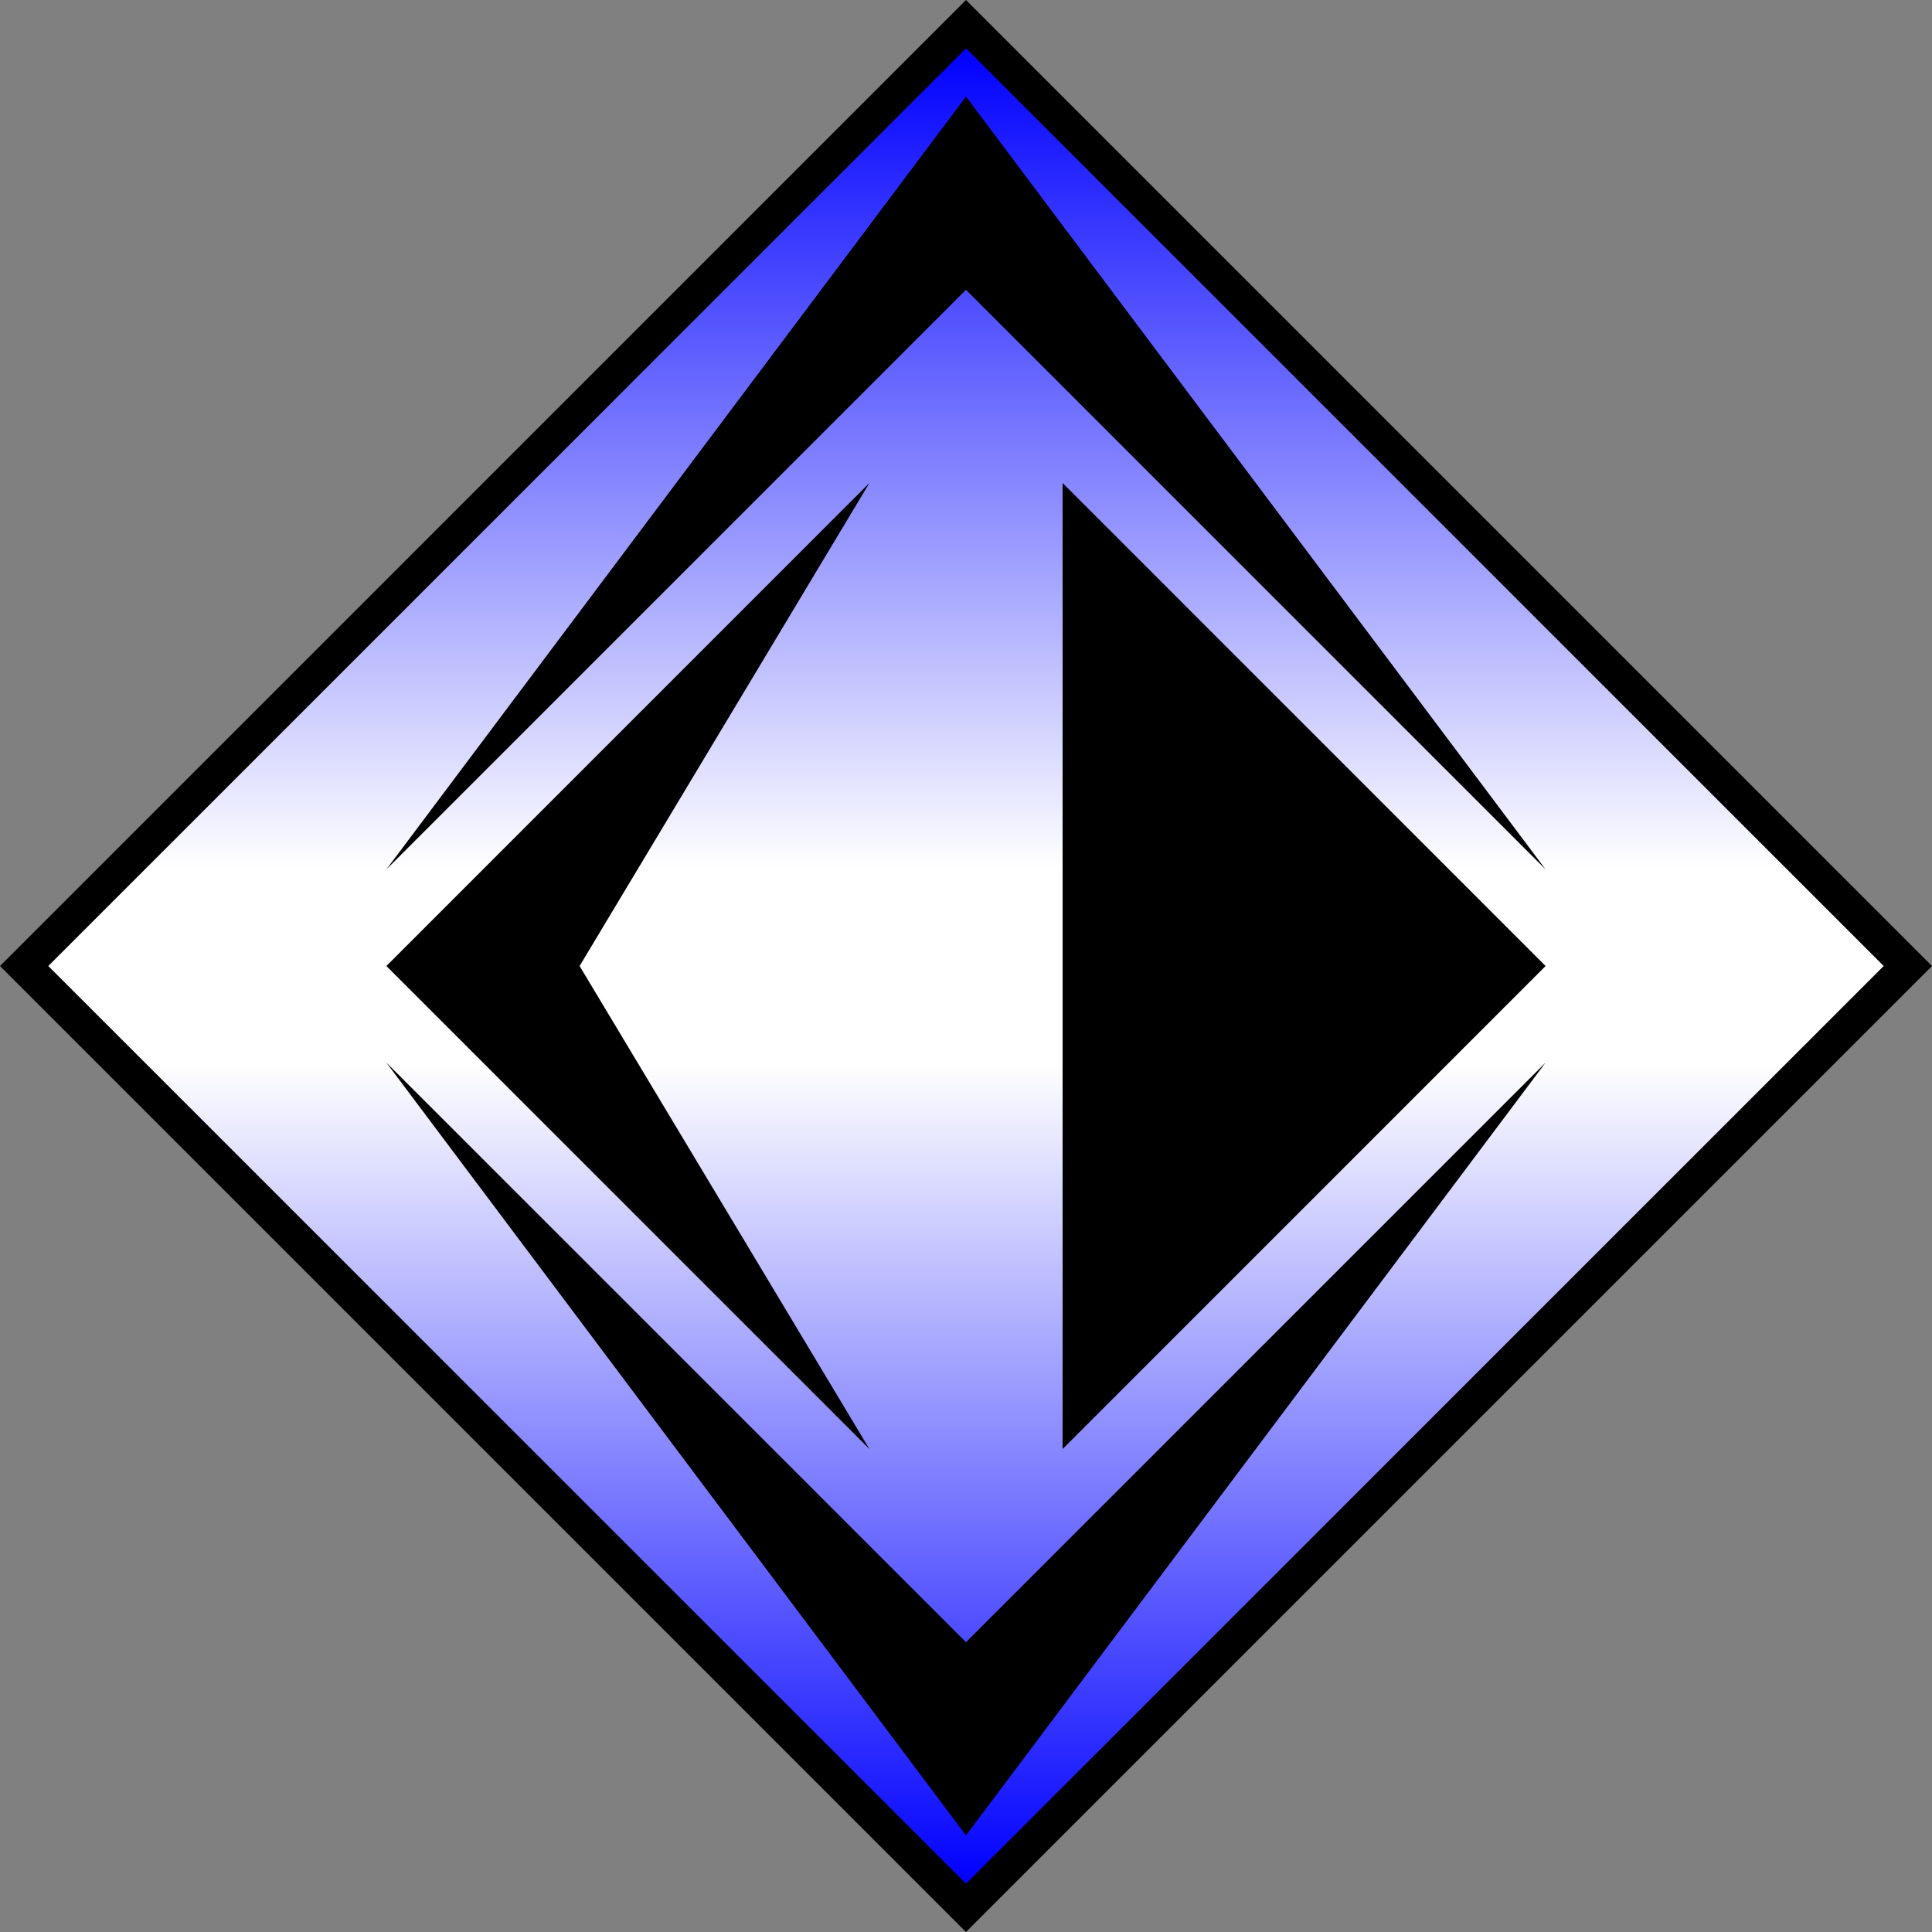
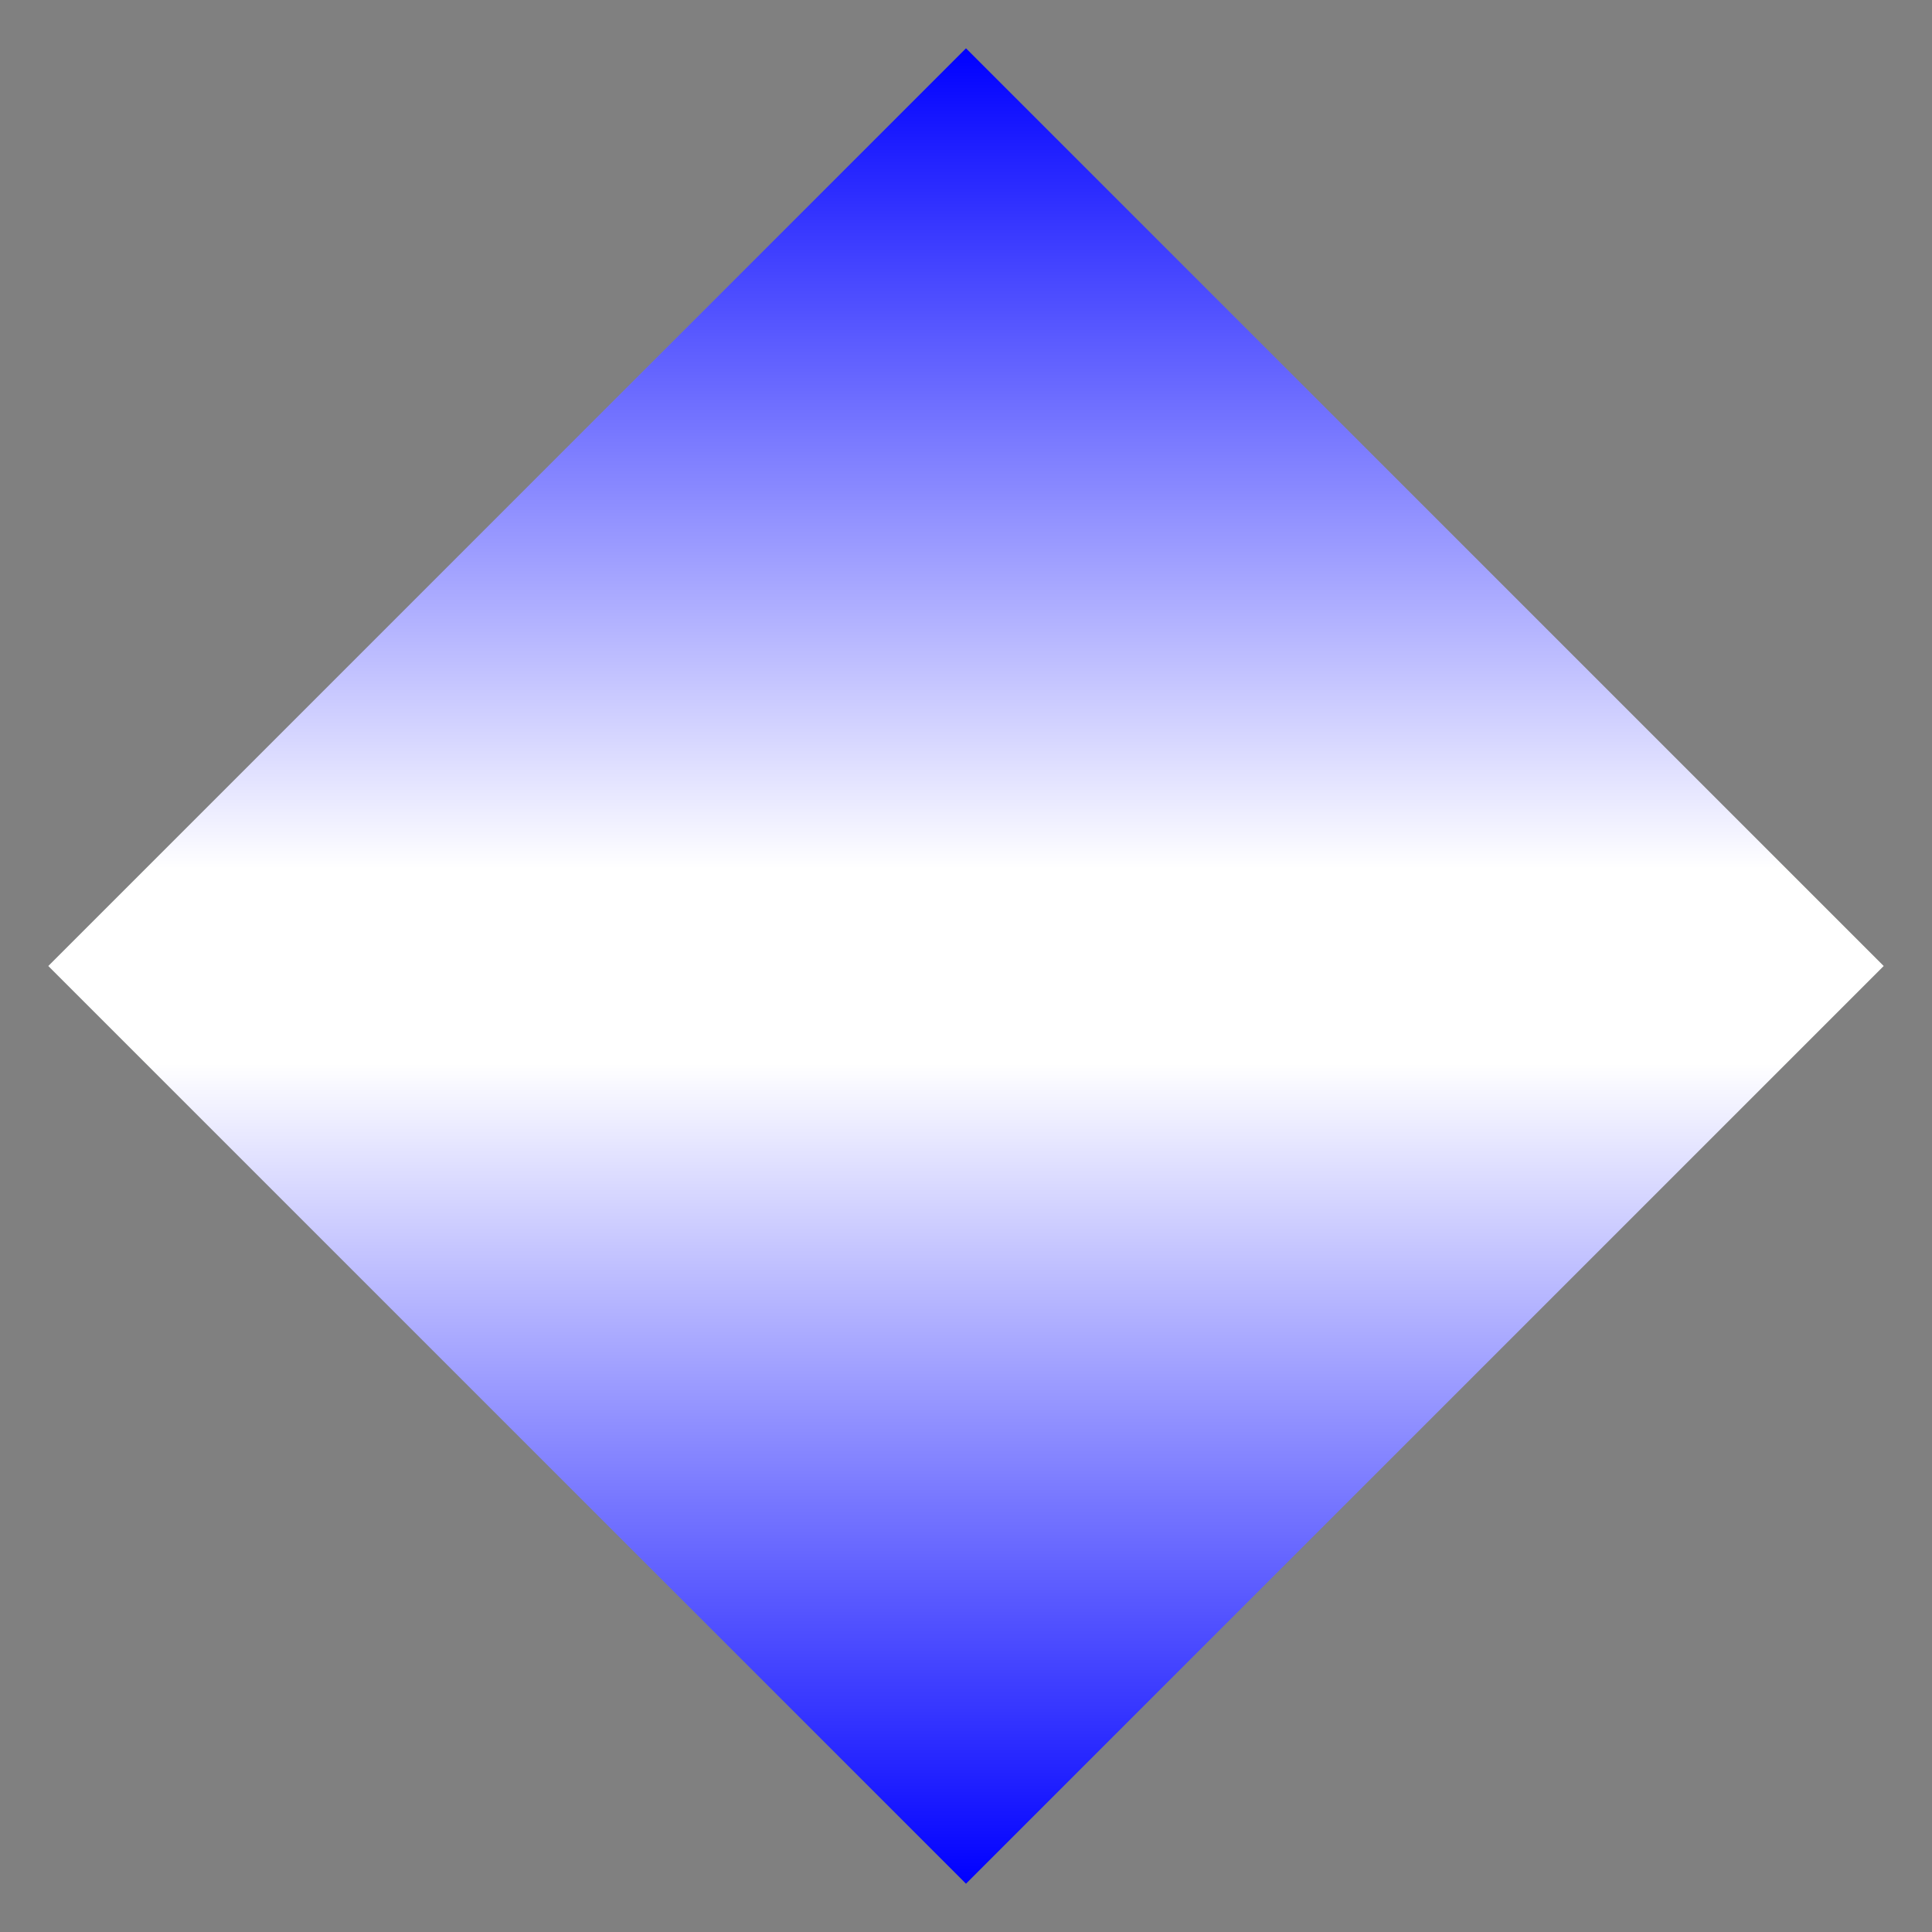
<svg xmlns="http://www.w3.org/2000/svg" xmlns:ns1="http://www.inkscape.org/namespaces/inkscape" xmlns:ns2="http://sodipodi.sourceforge.net/DTD/sodipodi-0.dtd" xmlns:xlink="http://www.w3.org/1999/xlink" width="105.833mm" height="105.833mm" viewBox="0 0 105.833 105.833" version="1.1" id="svg5" ns1:export-filename="corporate-dawn-logo.svg" ns1:export-xdpi="96" ns1:export-ydpi="96">
  <rect x="0" y="0" width="105.833" height="105.833" fill="#808080" stroke="none" />
  <ns2:namedview id="namedview7" pagecolor="#ffffff" bordercolor="#000000" borderopacity="0.25" ns1:showpageshadow="2" ns1:pageopacity="0.0" ns1:pagecheckerboard="0" ns1:deskcolor="#d1d1d1" ns1:document-units="mm" showgrid="true">
    <ns1:grid type="xygrid" id="grid59" />
  </ns2:namedview>
  <defs id="defs2">
    <linearGradient ns1:collect="always" id="linearGradient709">
      <stop style="stop-color:#0000ff;stop-opacity:1" offset="0" id="stop705" />
      <stop style="stop-color:#ffffff;stop-opacity:1" offset="0.447" id="stop711" />
      <stop style="stop-color:#ffffff;stop-opacity:1;" offset="0.553" id="stop713" />
      <stop style="stop-color:#0000ff;stop-opacity:1" offset="1" id="stop707" />
    </linearGradient>
    <linearGradient ns1:collect="always" xlink:href="#linearGradient709" id="linearGradient703" x1="89.958" y1="66.146" x2="89.958" y2="166.688" gradientUnits="userSpaceOnUse" spreadMethod="pad" />
  </defs>
  <g ns1:groupmode="layer" id="layer2" ns1:label="Layer 2" transform="translate(-37.042,-63.5)">
-     <path ns2:type="star" style="fill:#000000;stroke-width:0.265" id="path456" ns1:flatsided="true" ns2:sides="4" ns2:cx="89.958328" ns2:cy="116.41667" ns2:r1="52.916664" ns2:r2="37.417732" ns2:arg1="1.5707963" ns2:arg2="2.3561945" ns1:rounded="0" ns1:randomized="0" d="M 89.958,169.333 37.042,116.417 89.958,63.5 142.875,116.417 Z" ns1:transform-center-x="1.1333333e-06" ns1:transform-center-y="-1.4666666e-06" ns1:label="path456" />
    <path ns2:type="star" style="fill:url(#linearGradient703);fill-opacity:1;stroke-width:0.265" id="path460" ns1:flatsided="true" ns2:sides="4" ns2:cx="89.958328" ns2:cy="116.41667" ns2:r1="50.270832" ns2:r2="35.546848" ns2:arg1="-1.5707963" ns2:arg2="-0.78539816" ns1:rounded="0" ns1:randomized="0" d="M 89.958,66.146 140.229,116.417 89.958,166.688 39.687,116.417 Z" ns1:transform-center-x="1.1333333e-06" ns1:transform-center-y="-1.4666666e-06" />
  </g>
  <g ns1:label="Layer 1" ns1:groupmode="layer" id="layer1" transform="translate(-37.042,-63.5)">
-     <path style="fill:#000000;stroke-width:0.265" d="M 84.667,89.958 58.208,116.417 84.667,142.875 68.792,116.417 Z" id="path117" />
-     <path style="fill:#000000;stroke-width:0.265" d="M 95.25,142.875 121.708,116.417 95.25,89.958 Z" id="path119" />
-     <path style="fill:#000000;stroke-width:0.265" d="m 58.208,121.708 31.75,31.75 31.75,-31.75 -31.75,42.333 z" id="path123" />
-     <path style="fill:#000000;stroke-width:0.265" d="M 58.208,111.125 89.958,79.375 121.708,111.125 89.958,68.792 Z" id="path125" />
-   </g>
+     </g>
</svg>